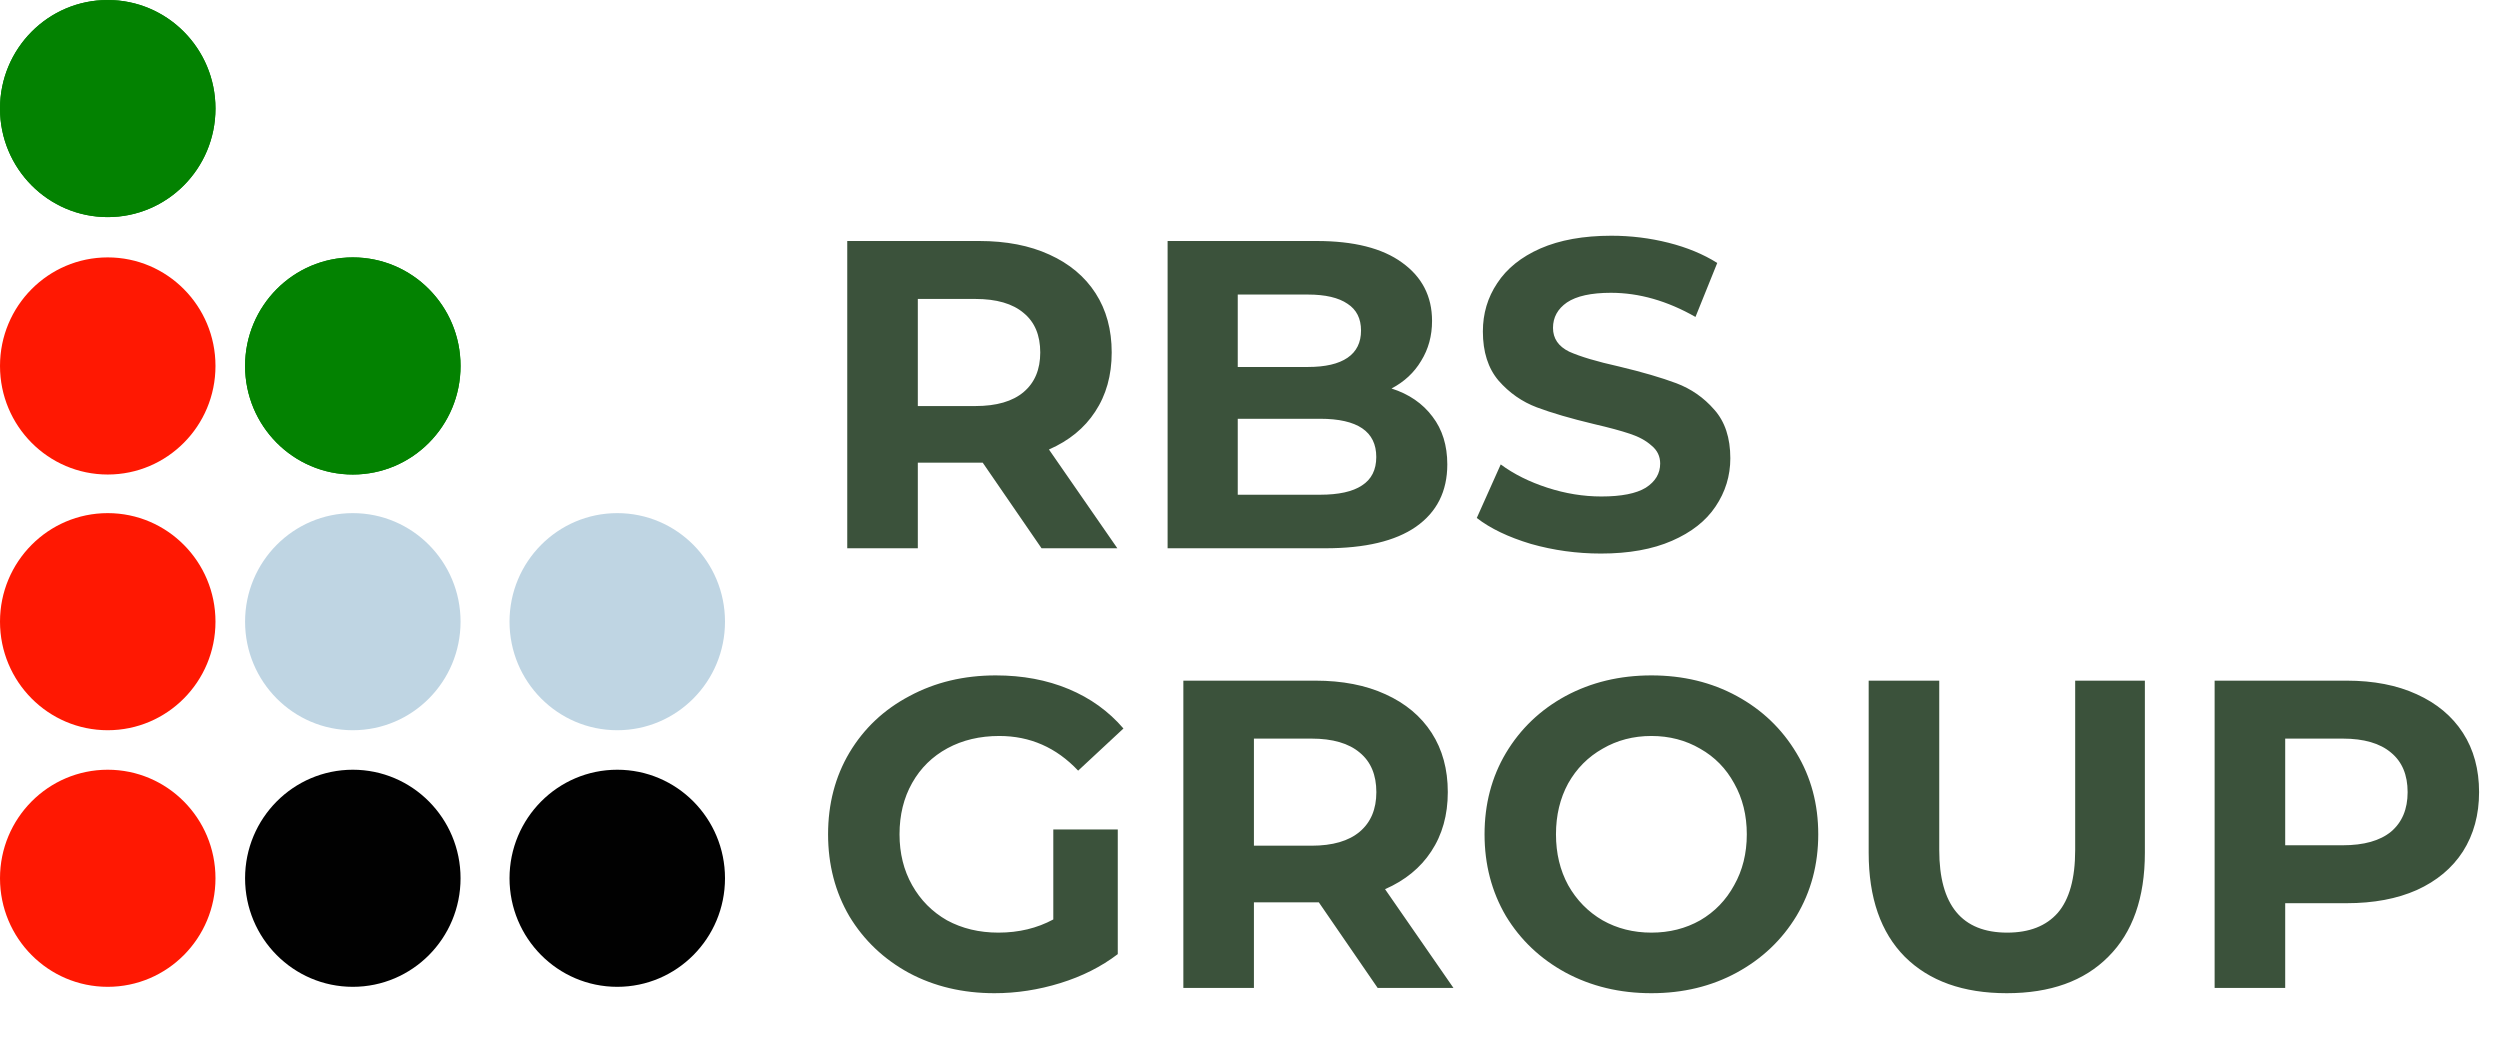
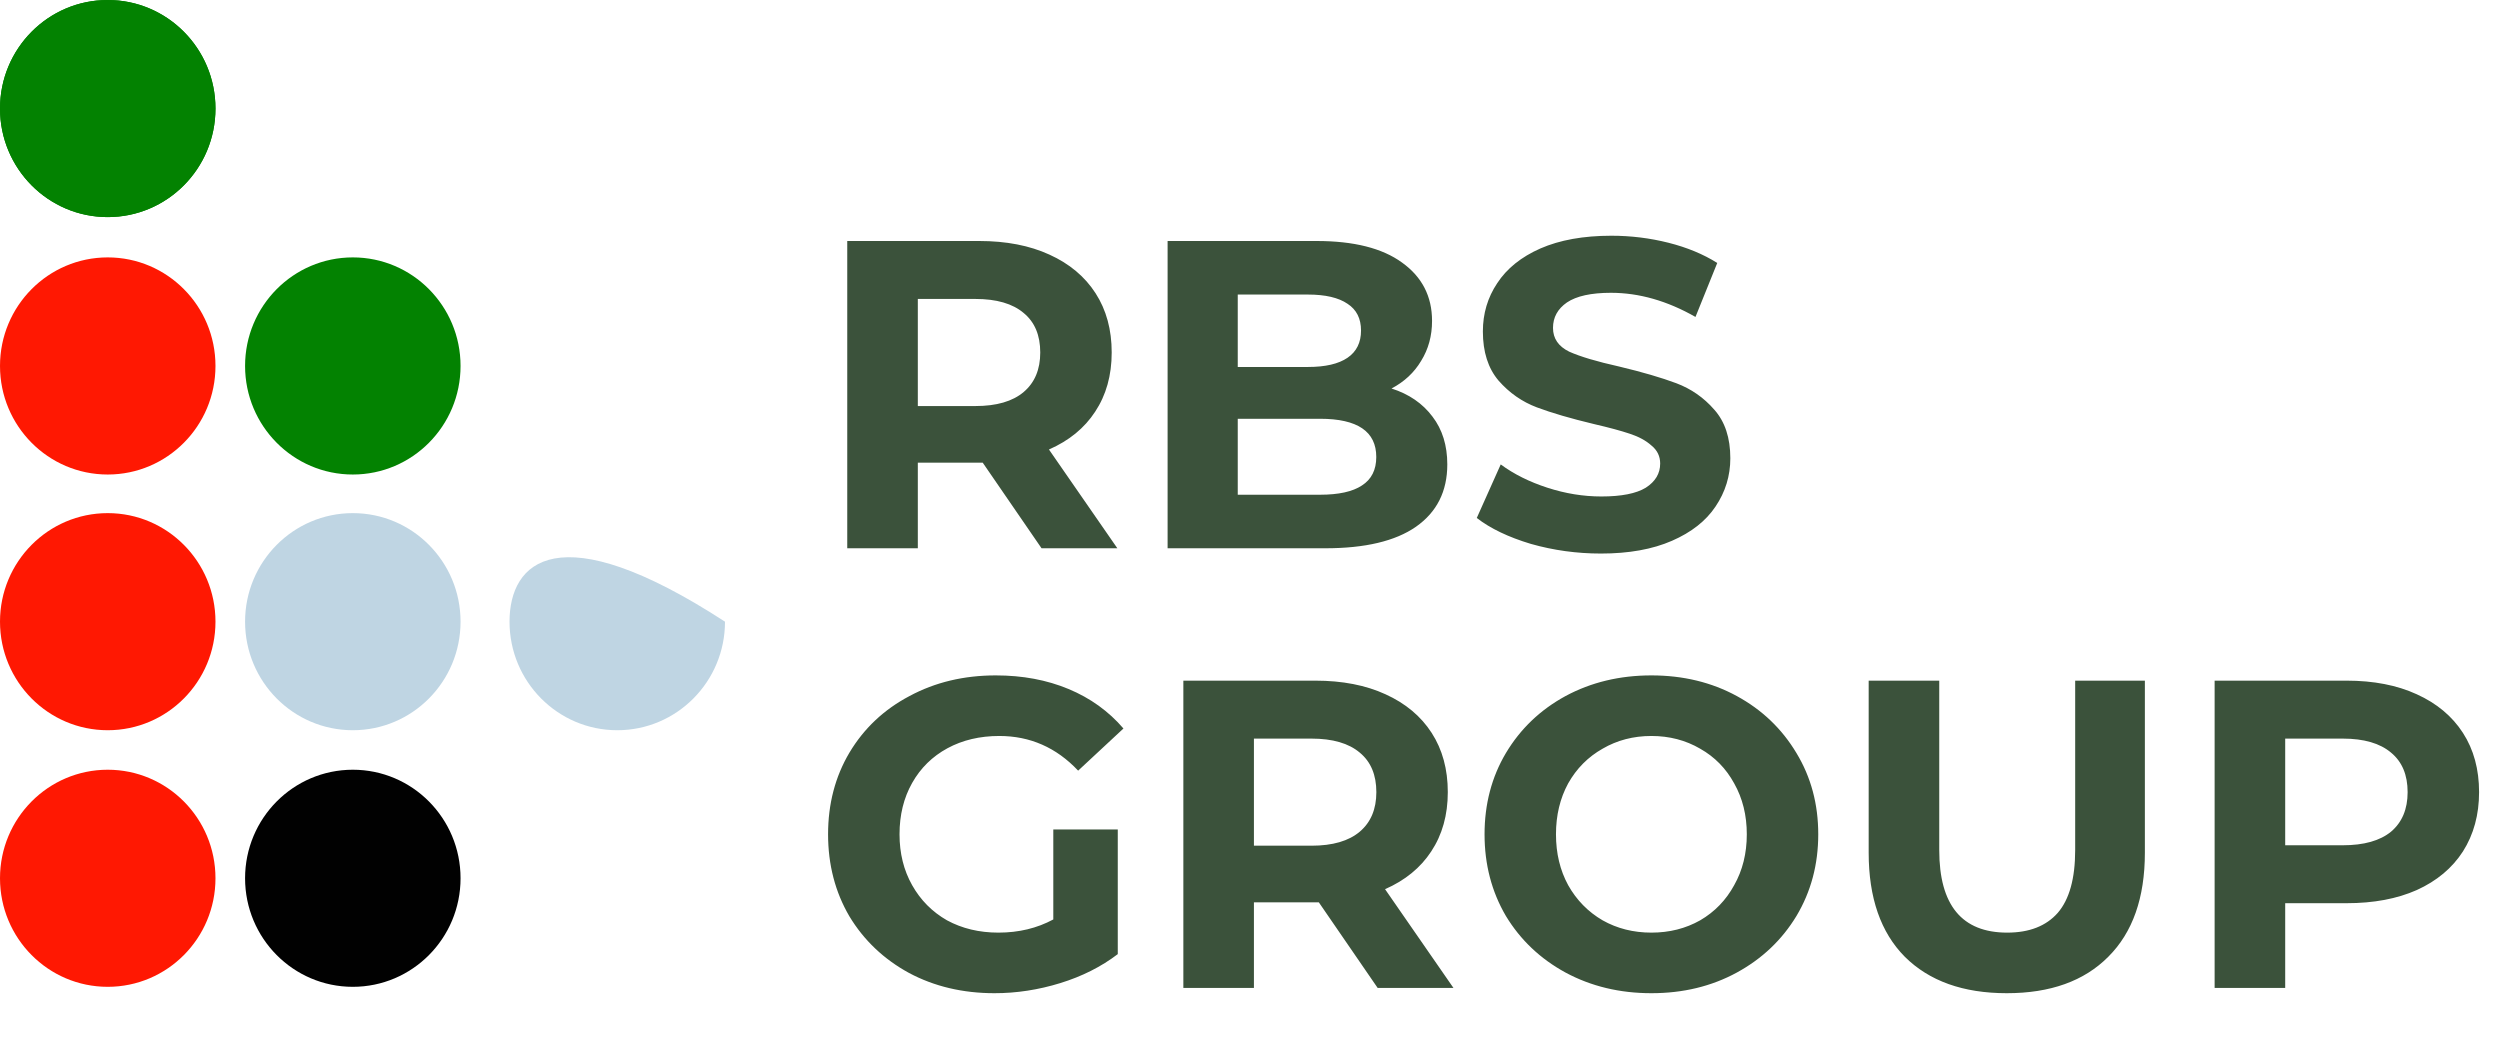
<svg xmlns="http://www.w3.org/2000/svg" width="100" height="42" viewBox="0 0 100 42">
  <clipPath id="clipPath1">
    <path d="M 0 0 L 28.991 0 L 28.991 39.474 L 0 39.474 Z" />
  </clipPath>
  <g id="g1" clip-path="url(#clipPath1)">
    <path id="path1" fill="#010101" stroke="none" d="M 14.113 39.473 C 16.493 39.473 18.422 37.529 18.422 35.131 C 18.422 32.733 16.493 30.789 14.113 30.789 C 11.733 30.789 9.803 32.733 9.803 35.131 C 9.803 37.529 11.733 39.473 14.113 39.473 Z" />
    <path id="path2" fill="#ff1802" stroke="none" d="M 4.309 39.473 C 6.689 39.473 8.619 37.529 8.619 35.131 C 8.619 32.733 6.689 30.789 4.309 30.789 C 1.929 30.789 0 32.733 0 35.131 C 0 37.529 1.929 39.473 4.309 39.473 Z" />
    <path id="path3" fill="#ff1802" stroke="none" d="M 4.309 29.209 C 6.689 29.209 8.619 27.265 8.619 24.867 C 8.619 22.469 6.689 20.525 4.309 20.525 C 1.929 20.525 0 22.469 0 24.867 C 0 27.265 1.929 29.209 4.309 29.209 Z" />
    <path id="path4" fill="#ff1802" stroke="none" d="M 4.309 18.981 C 6.689 18.981 8.619 17.037 8.619 14.638 C 8.619 12.24 6.689 10.296 4.309 10.296 C 1.929 10.296 0 12.24 0 14.638 C 0 17.037 1.929 18.981 4.309 18.981 Z" />
    <path id="path5" fill="#038201" stroke="none" d="M 4.309 8.684 C 6.689 8.684 8.619 6.74 8.619 4.342 C 8.619 1.944 6.689 0 4.309 0 C 1.929 0 0 1.944 0 4.342 C 0 6.74 1.929 8.684 4.309 8.684 Z" />
    <path id="path6" fill="#038201" stroke="none" d="M 4.309 8.684 C 6.689 8.684 8.619 6.74 8.619 4.342 C 8.619 1.944 6.689 0 4.309 0 C 1.929 0 0 1.944 0 4.342 C 0 6.74 1.929 8.684 4.309 8.684 Z" />
    <path id="path7" fill="#038201" stroke="none" d="M 14.113 18.981 C 16.493 18.981 18.422 17.037 18.422 14.638 C 18.422 12.24 16.493 10.296 14.113 10.296 C 11.733 10.296 9.803 12.24 9.803 14.638 C 9.803 17.037 11.733 18.981 14.113 18.981 Z" />
-     <path id="path8" fill="#038201" stroke="none" d="M 14.113 18.981 C 16.493 18.981 18.422 17.037 18.422 14.638 C 18.422 12.24 16.493 10.296 14.113 10.296 C 11.733 10.296 9.803 12.24 9.803 14.638 C 9.803 17.037 11.733 18.981 14.113 18.981 Z" />
    <path id="path9" fill="#bfd5e3" stroke="none" d="M 14.113 29.209 C 16.493 29.209 18.422 27.265 18.422 24.867 C 18.422 22.469 16.493 20.525 14.113 20.525 C 11.733 20.525 9.803 22.469 9.803 24.867 C 9.803 27.265 11.733 29.209 14.113 29.209 Z" />
-     <path id="path10" fill="#bfd5e3" stroke="none" d="M 24.691 29.209 C 27.071 29.209 29 27.265 29 24.867 C 29 22.469 27.071 20.525 24.691 20.525 C 22.311 20.525 20.381 22.469 20.381 24.867 C 20.381 27.265 22.311 29.209 24.691 29.209 Z" />
-     <path id="path11" fill="#010101" stroke="none" d="M 24.691 39.473 C 27.071 39.473 29 37.529 29 35.131 C 29 32.733 27.071 30.789 24.691 30.789 C 22.311 30.789 20.381 32.733 20.381 35.131 C 20.381 37.529 22.311 39.473 24.691 39.473 Z" />
+     <path id="path10" fill="#bfd5e3" stroke="none" d="M 24.691 29.209 C 27.071 29.209 29 27.265 29 24.867 C 22.311 20.525 20.381 22.469 20.381 24.867 C 20.381 27.265 22.311 29.209 24.691 29.209 Z" />
  </g>
  <path id="path12" fill="#3b523b" stroke="none" d="M 41.662 21.931 L 39.309 18.507 L 39.17 18.507 L 36.713 18.507 L 36.713 21.931 L 33.89 21.931 L 33.89 9.64 L 39.17 9.64 C 40.251 9.64 41.186 9.822 41.976 10.184 C 42.777 10.547 43.393 11.062 43.823 11.73 C 44.253 12.397 44.468 13.187 44.468 14.1 C 44.468 15.013 44.247 15.803 43.805 16.47 C 43.376 17.126 42.76 17.629 41.958 17.98 L 44.694 21.931 L 41.662 21.931 Z M 41.61 14.1 C 41.61 13.409 41.389 12.883 40.947 12.52 C 40.506 12.145 39.861 11.958 39.013 11.958 L 36.713 11.958 L 36.713 16.242 L 39.013 16.242 C 39.861 16.242 40.506 16.055 40.947 15.68 C 41.389 15.306 41.61 14.779 41.61 14.1 Z M 55.661 15.54 C 56.358 15.762 56.904 16.137 57.299 16.664 C 57.694 17.179 57.892 17.817 57.892 18.577 C 57.892 19.654 57.474 20.485 56.637 21.071 C 55.812 21.644 54.604 21.931 53.013 21.931 L 46.704 21.931 L 46.704 9.64 L 52.664 9.64 C 54.151 9.64 55.29 9.927 56.079 10.501 C 56.881 11.074 57.282 11.853 57.282 12.836 C 57.282 13.433 57.137 13.965 56.846 14.434 C 56.568 14.902 56.172 15.271 55.661 15.54 Z M 49.51 11.782 L 49.51 14.679 L 52.315 14.679 C 53.013 14.679 53.541 14.557 53.901 14.311 C 54.261 14.065 54.441 13.702 54.441 13.222 C 54.441 12.742 54.261 12.385 53.901 12.151 C 53.541 11.905 53.013 11.782 52.315 11.782 L 49.51 11.782 Z M 52.803 19.789 C 53.547 19.789 54.105 19.666 54.476 19.42 C 54.86 19.174 55.051 18.794 55.051 18.279 C 55.051 17.261 54.302 16.751 52.803 16.751 L 49.51 16.751 L 49.51 19.789 L 52.803 19.789 Z M 64.037 22.142 C 63.073 22.142 62.138 22.013 61.232 21.755 C 60.337 21.486 59.617 21.141 59.071 20.719 L 60.029 18.577 C 60.552 18.964 61.174 19.274 61.894 19.508 C 62.614 19.742 63.334 19.859 64.055 19.859 C 64.856 19.859 65.449 19.742 65.832 19.508 C 66.215 19.262 66.407 18.94 66.407 18.542 C 66.407 18.25 66.291 18.01 66.059 17.822 C 65.838 17.623 65.547 17.465 65.187 17.348 C 64.839 17.231 64.362 17.102 63.758 16.962 C 62.829 16.74 62.068 16.517 61.476 16.295 C 60.883 16.072 60.372 15.715 59.942 15.224 C 59.524 14.732 59.315 14.077 59.315 13.257 C 59.315 12.543 59.506 11.899 59.89 11.326 C 60.273 10.74 60.848 10.278 61.615 9.939 C 62.393 9.599 63.34 9.429 64.455 9.429 C 65.234 9.429 65.995 9.523 66.738 9.71 C 67.482 9.898 68.132 10.167 68.69 10.518 L 67.819 12.678 C 66.692 12.034 65.565 11.712 64.438 11.712 C 63.648 11.712 63.061 11.841 62.678 12.098 C 62.306 12.356 62.12 12.695 62.12 13.117 C 62.12 13.538 62.335 13.854 62.765 14.065 C 63.207 14.264 63.875 14.463 64.769 14.662 C 65.699 14.884 66.459 15.107 67.052 15.329 C 67.644 15.552 68.15 15.903 68.568 16.383 C 68.998 16.863 69.213 17.512 69.213 18.332 C 69.213 19.034 69.015 19.678 68.62 20.263 C 68.237 20.837 67.656 21.293 66.878 21.632 C 66.099 21.972 65.152 22.142 64.037 22.142 Z M 42.132 33.179 L 44.711 33.179 L 44.711 38.165 C 44.049 38.669 43.283 39.055 42.411 39.324 C 41.54 39.593 40.663 39.728 39.78 39.728 C 38.514 39.728 37.375 39.459 36.364 38.92 C 35.354 38.37 34.558 37.615 33.977 36.655 C 33.408 35.684 33.123 34.589 33.123 33.372 C 33.123 32.154 33.408 31.066 33.977 30.106 C 34.558 29.134 35.36 28.379 36.382 27.841 C 37.404 27.291 38.554 27.016 39.832 27.016 C 40.901 27.016 41.871 27.197 42.742 27.56 C 43.614 27.923 44.346 28.45 44.938 29.14 L 43.126 30.826 C 42.254 29.901 41.203 29.439 39.972 29.439 C 39.193 29.439 38.502 29.603 37.898 29.93 C 37.294 30.258 36.823 30.72 36.486 31.318 C 36.149 31.914 35.981 32.599 35.981 33.372 C 35.981 34.133 36.149 34.812 36.486 35.408 C 36.823 36.006 37.288 36.474 37.88 36.813 C 38.485 37.141 39.17 37.305 39.937 37.305 C 40.75 37.305 41.482 37.129 42.132 36.778 L 42.132 33.179 Z M 55.106 39.517 L 52.753 36.093 L 52.614 36.093 L 50.157 36.093 L 50.157 39.517 L 47.334 39.517 L 47.334 27.226 L 52.614 27.226 C 53.694 27.226 54.63 27.408 55.42 27.771 C 56.221 28.134 56.837 28.649 57.267 29.316 C 57.697 29.983 57.912 30.773 57.912 31.686 C 57.912 32.599 57.691 33.389 57.249 34.057 C 56.82 34.712 56.204 35.215 55.402 35.567 L 58.138 39.517 L 55.106 39.517 Z M 55.054 31.686 C 55.054 30.996 54.833 30.469 54.392 30.106 C 53.95 29.731 53.305 29.544 52.457 29.544 L 50.157 29.544 L 50.157 33.828 L 52.457 33.828 C 53.305 33.828 53.95 33.641 54.392 33.266 C 54.833 32.892 55.054 32.365 55.054 31.686 Z M 66.056 39.728 C 64.79 39.728 63.645 39.453 62.623 38.903 C 61.612 38.353 60.816 37.597 60.235 36.638 C 59.666 35.666 59.382 34.578 59.382 33.372 C 59.382 32.166 59.666 31.083 60.235 30.124 C 60.816 29.152 61.612 28.391 62.623 27.841 C 63.645 27.291 64.79 27.016 66.056 27.016 C 67.322 27.016 68.461 27.291 69.471 27.841 C 70.482 28.391 71.278 29.152 71.859 30.124 C 72.44 31.083 72.73 32.166 72.73 33.372 C 72.73 34.578 72.44 35.666 71.859 36.638 C 71.278 37.597 70.482 38.353 69.471 38.903 C 68.461 39.453 67.322 39.728 66.056 39.728 Z M 66.056 37.305 C 66.776 37.305 67.427 37.141 68.007 36.813 C 68.588 36.474 69.041 36.006 69.367 35.408 C 69.704 34.812 69.872 34.133 69.872 33.372 C 69.872 32.611 69.704 31.932 69.367 31.335 C 69.041 30.738 68.588 30.276 68.007 29.948 C 67.427 29.609 66.776 29.439 66.056 29.439 C 65.336 29.439 64.685 29.609 64.104 29.948 C 63.523 30.276 63.064 30.738 62.727 31.335 C 62.402 31.932 62.239 32.611 62.239 33.372 C 62.239 34.133 62.402 34.812 62.727 35.408 C 63.064 36.006 63.523 36.474 64.104 36.813 C 64.685 37.141 65.336 37.305 66.056 37.305 Z M 80.271 39.728 C 78.529 39.728 77.169 39.242 76.193 38.271 C 75.229 37.299 74.747 35.912 74.747 34.109 L 74.747 27.226 L 77.57 27.226 L 77.57 34.004 C 77.57 36.205 78.476 37.305 80.289 37.305 C 81.171 37.305 81.845 37.042 82.31 36.515 C 82.775 35.976 83.007 35.139 83.007 34.004 L 83.007 27.226 L 85.795 27.226 L 85.795 34.109 C 85.795 35.912 85.307 37.299 84.331 38.271 C 83.367 39.242 82.014 39.728 80.271 39.728 Z M 93.865 27.226 C 94.945 27.226 95.881 27.408 96.671 27.771 C 97.472 28.134 98.088 28.649 98.518 29.316 C 98.948 29.983 99.163 30.773 99.163 31.686 C 99.163 32.587 98.948 33.378 98.518 34.057 C 98.088 34.724 97.472 35.239 96.671 35.602 C 95.881 35.953 94.945 36.128 93.865 36.128 L 91.408 36.128 L 91.408 39.517 L 88.585 39.517 L 88.585 27.226 L 93.865 27.226 Z M 93.708 33.811 C 94.556 33.811 95.201 33.629 95.643 33.266 C 96.084 32.892 96.305 32.365 96.305 31.686 C 96.305 30.996 96.084 30.469 95.643 30.106 C 95.201 29.731 94.556 29.544 93.708 29.544 L 91.408 29.544 L 91.408 33.811 L 93.708 33.811 Z" />
</svg>